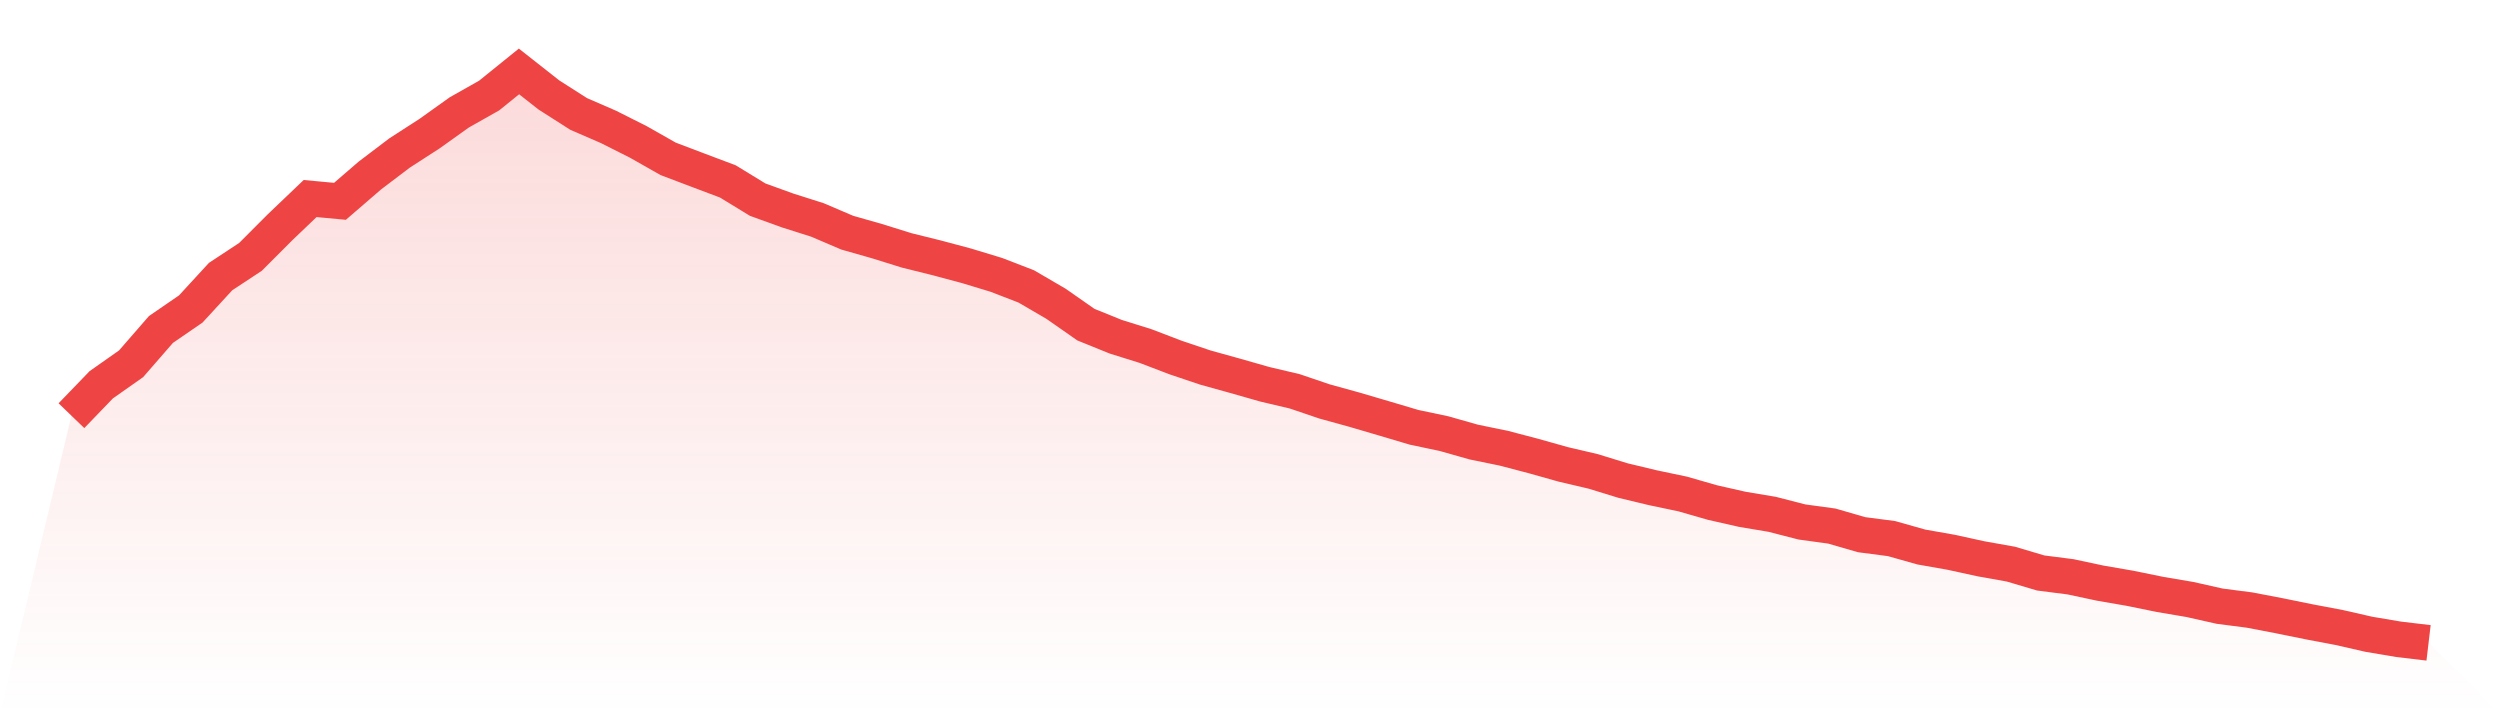
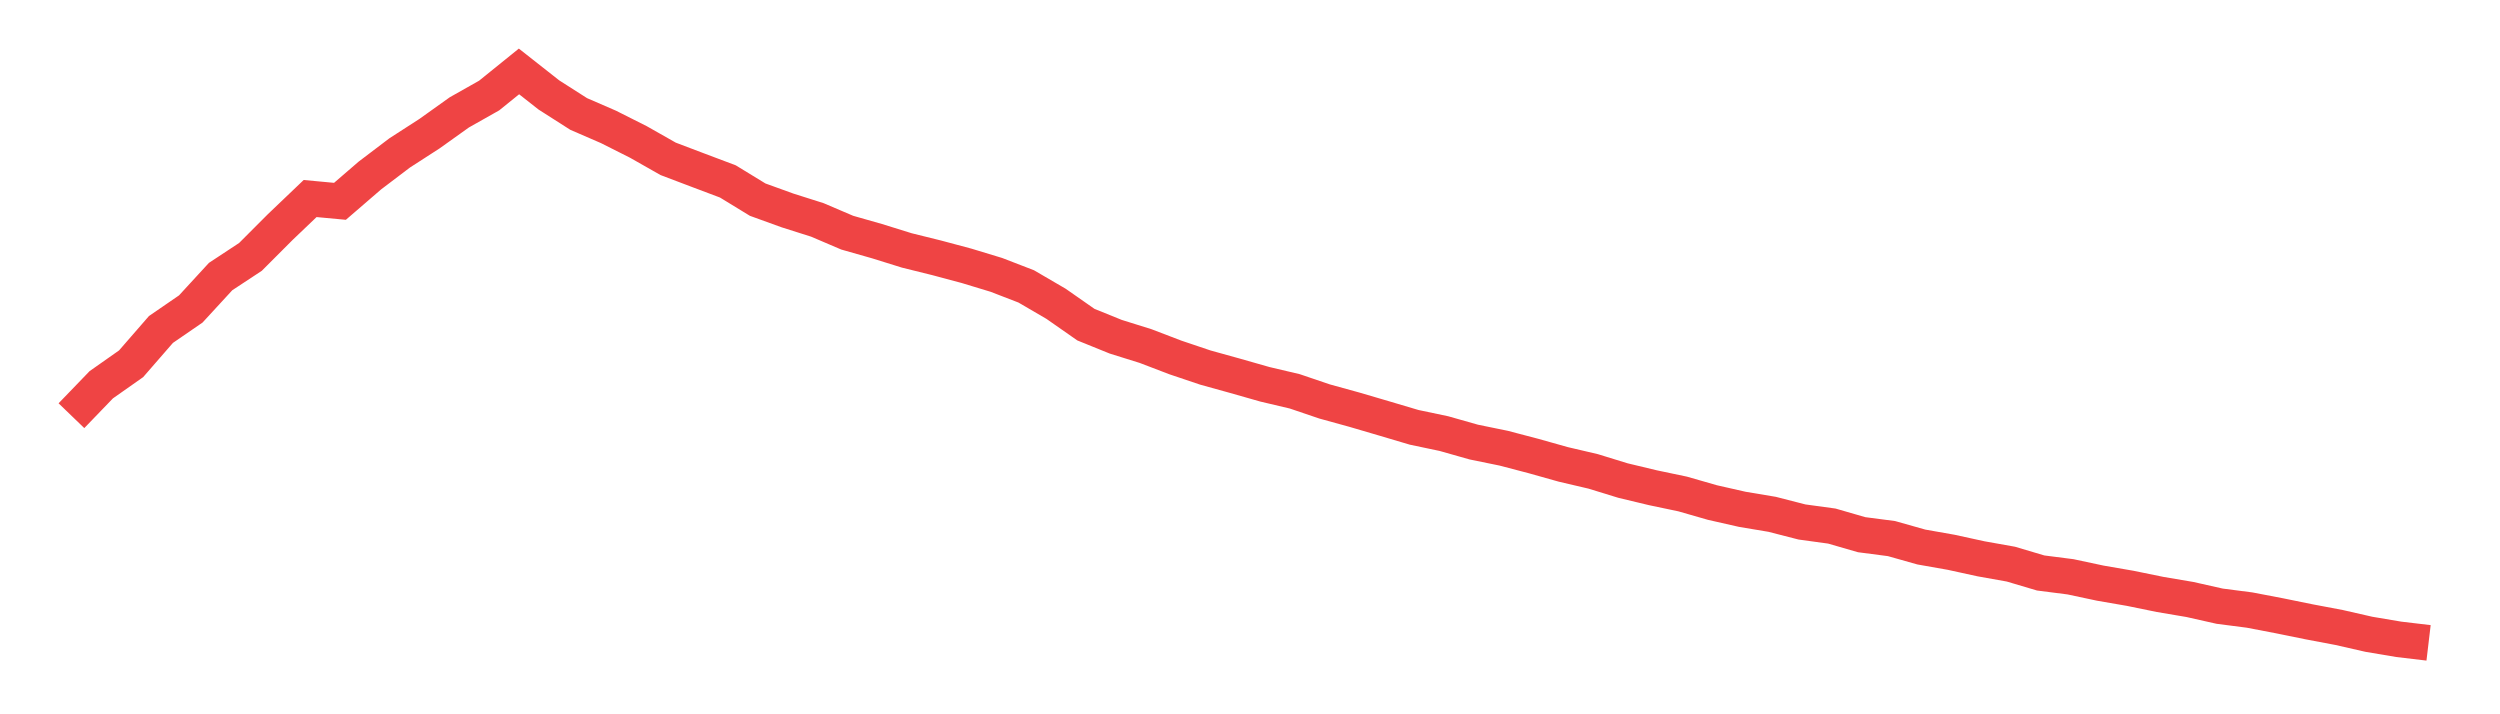
<svg xmlns="http://www.w3.org/2000/svg" viewBox="0 0 140 40">
  <defs>
    <linearGradient id="gradient" x1="0" x2="0" y1="0" y2="1">
      <stop offset="0%" stop-color="#ef4444" stop-opacity="0.2" />
      <stop offset="100%" stop-color="#ef4444" stop-opacity="0" />
    </linearGradient>
  </defs>
-   <path d="M4,23.279 L4,23.279 L5.671,21.546 L7.342,20.371 L9.013,18.45 L10.684,17.302 L12.354,15.487 L14.025,14.386 L15.696,12.713 L17.367,11.118 L19.038,11.274 L20.709,9.832 L22.38,8.564 L24.051,7.486 L25.722,6.293 L27.392,5.35 L29.063,4 L30.734,5.315 L32.405,6.382 L34.076,7.107 L35.747,7.948 L37.418,8.896 L39.089,9.53 L40.759,10.159 L42.43,11.18 L44.101,11.785 L45.772,12.315 L47.443,13.029 L49.114,13.505 L50.785,14.025 L52.456,14.439 L54.127,14.886 L55.797,15.393 L57.468,16.038 L59.139,17.013 L60.81,18.18 L62.481,18.857 L64.152,19.379 L65.823,20.018 L67.494,20.581 L69.165,21.045 L70.835,21.521 L72.506,21.915 L74.177,22.482 L75.848,22.943 L77.519,23.434 L79.19,23.93 L80.861,24.282 L82.532,24.756 L84.203,25.098 L85.873,25.536 L87.544,26.006 L89.215,26.397 L90.886,26.911 L92.557,27.312 L94.228,27.663 L95.899,28.143 L97.57,28.522 L99.24,28.802 L100.911,29.231 L102.582,29.46 L104.253,29.943 L105.924,30.161 L107.595,30.633 L109.266,30.928 L110.937,31.293 L112.608,31.591 L114.278,32.087 L115.949,32.301 L117.62,32.657 L119.291,32.946 L120.962,33.288 L122.633,33.571 L124.304,33.947 L125.975,34.163 L127.646,34.483 L129.316,34.823 L130.987,35.139 L132.658,35.52 L134.329,35.802 L136,36 L140,40 L0,40 z" fill="url(#gradient)" />
  <path d="M4,23.279 L4,23.279 L5.671,21.546 L7.342,20.371 L9.013,18.45 L10.684,17.302 L12.354,15.487 L14.025,14.386 L15.696,12.713 L17.367,11.118 L19.038,11.274 L20.709,9.832 L22.38,8.564 L24.051,7.486 L25.722,6.293 L27.392,5.35 L29.063,4 L30.734,5.315 L32.405,6.382 L34.076,7.107 L35.747,7.948 L37.418,8.896 L39.089,9.53 L40.759,10.159 L42.43,11.18 L44.101,11.785 L45.772,12.315 L47.443,13.029 L49.114,13.505 L50.785,14.025 L52.456,14.439 L54.127,14.886 L55.797,15.393 L57.468,16.038 L59.139,17.013 L60.81,18.18 L62.481,18.857 L64.152,19.379 L65.823,20.018 L67.494,20.581 L69.165,21.045 L70.835,21.521 L72.506,21.915 L74.177,22.482 L75.848,22.943 L77.519,23.434 L79.19,23.93 L80.861,24.282 L82.532,24.756 L84.203,25.098 L85.873,25.536 L87.544,26.006 L89.215,26.397 L90.886,26.911 L92.557,27.312 L94.228,27.663 L95.899,28.143 L97.57,28.522 L99.24,28.802 L100.911,29.231 L102.582,29.46 L104.253,29.943 L105.924,30.161 L107.595,30.633 L109.266,30.928 L110.937,31.293 L112.608,31.591 L114.278,32.087 L115.949,32.301 L117.62,32.657 L119.291,32.946 L120.962,33.288 L122.633,33.571 L124.304,33.947 L125.975,34.163 L127.646,34.483 L129.316,34.823 L130.987,35.139 L132.658,35.52 L134.329,35.802 L136,36" fill="none" stroke="#ef4444" stroke-width="2" />
</svg>